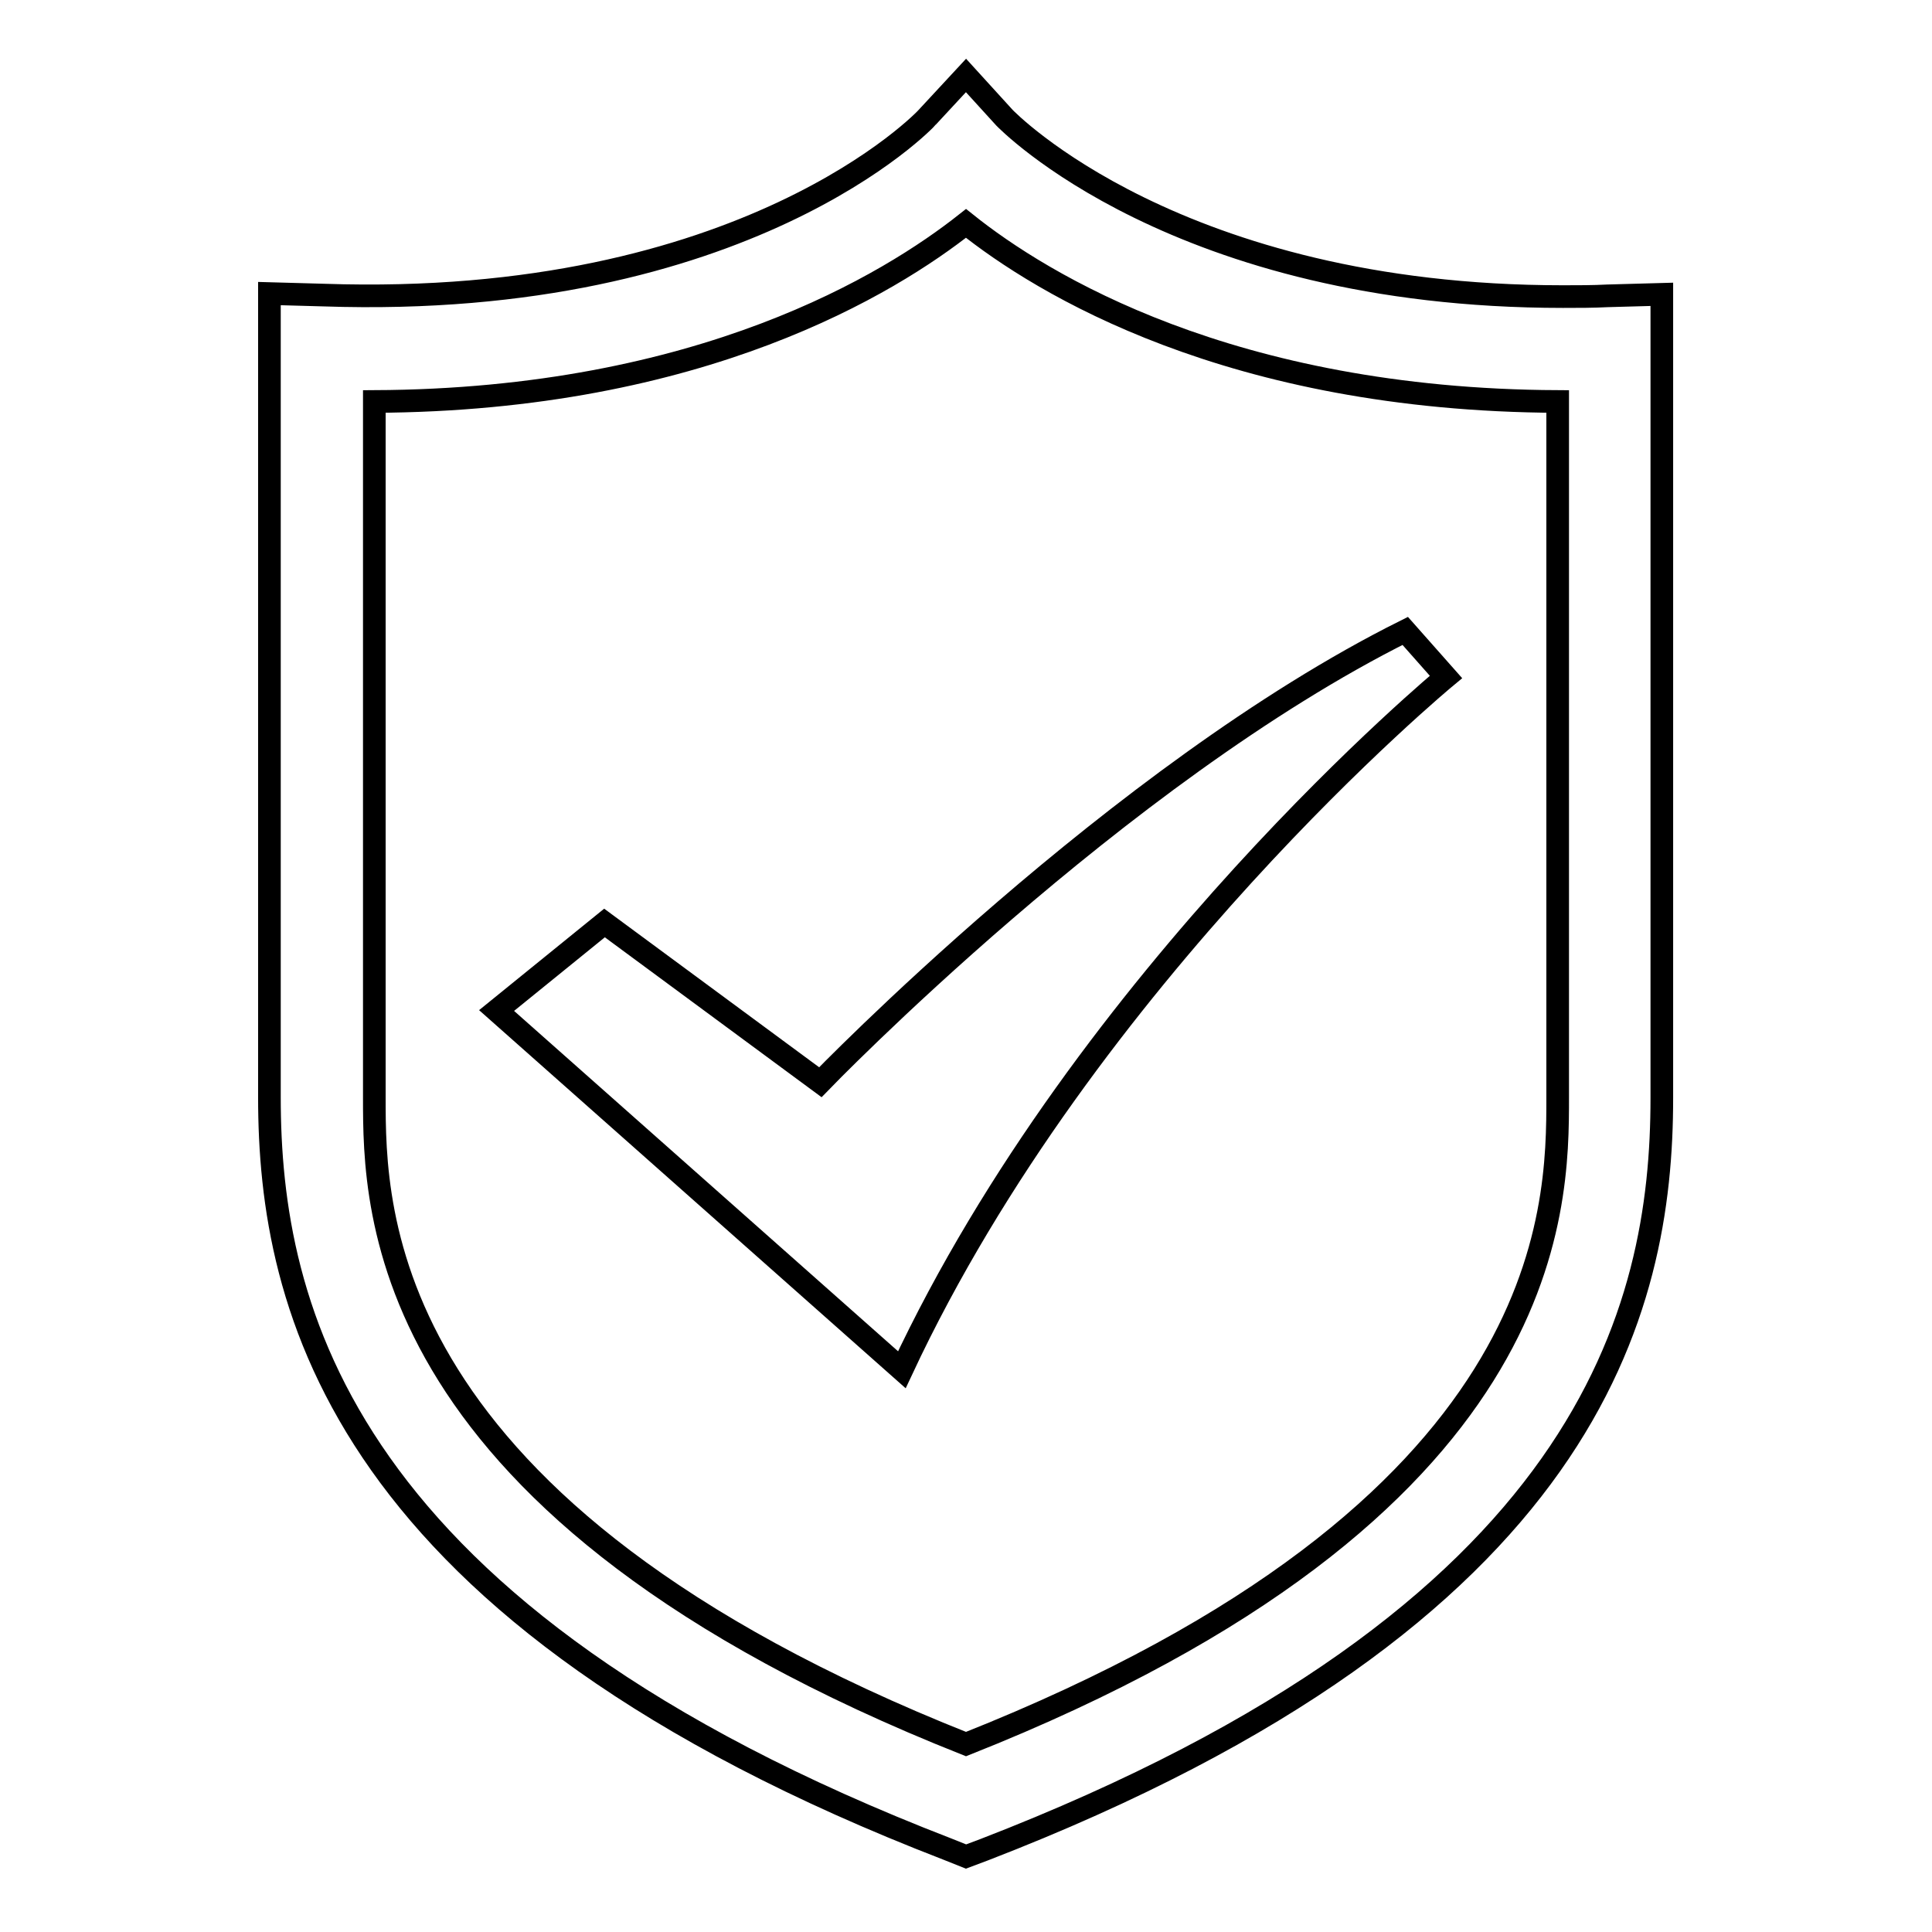
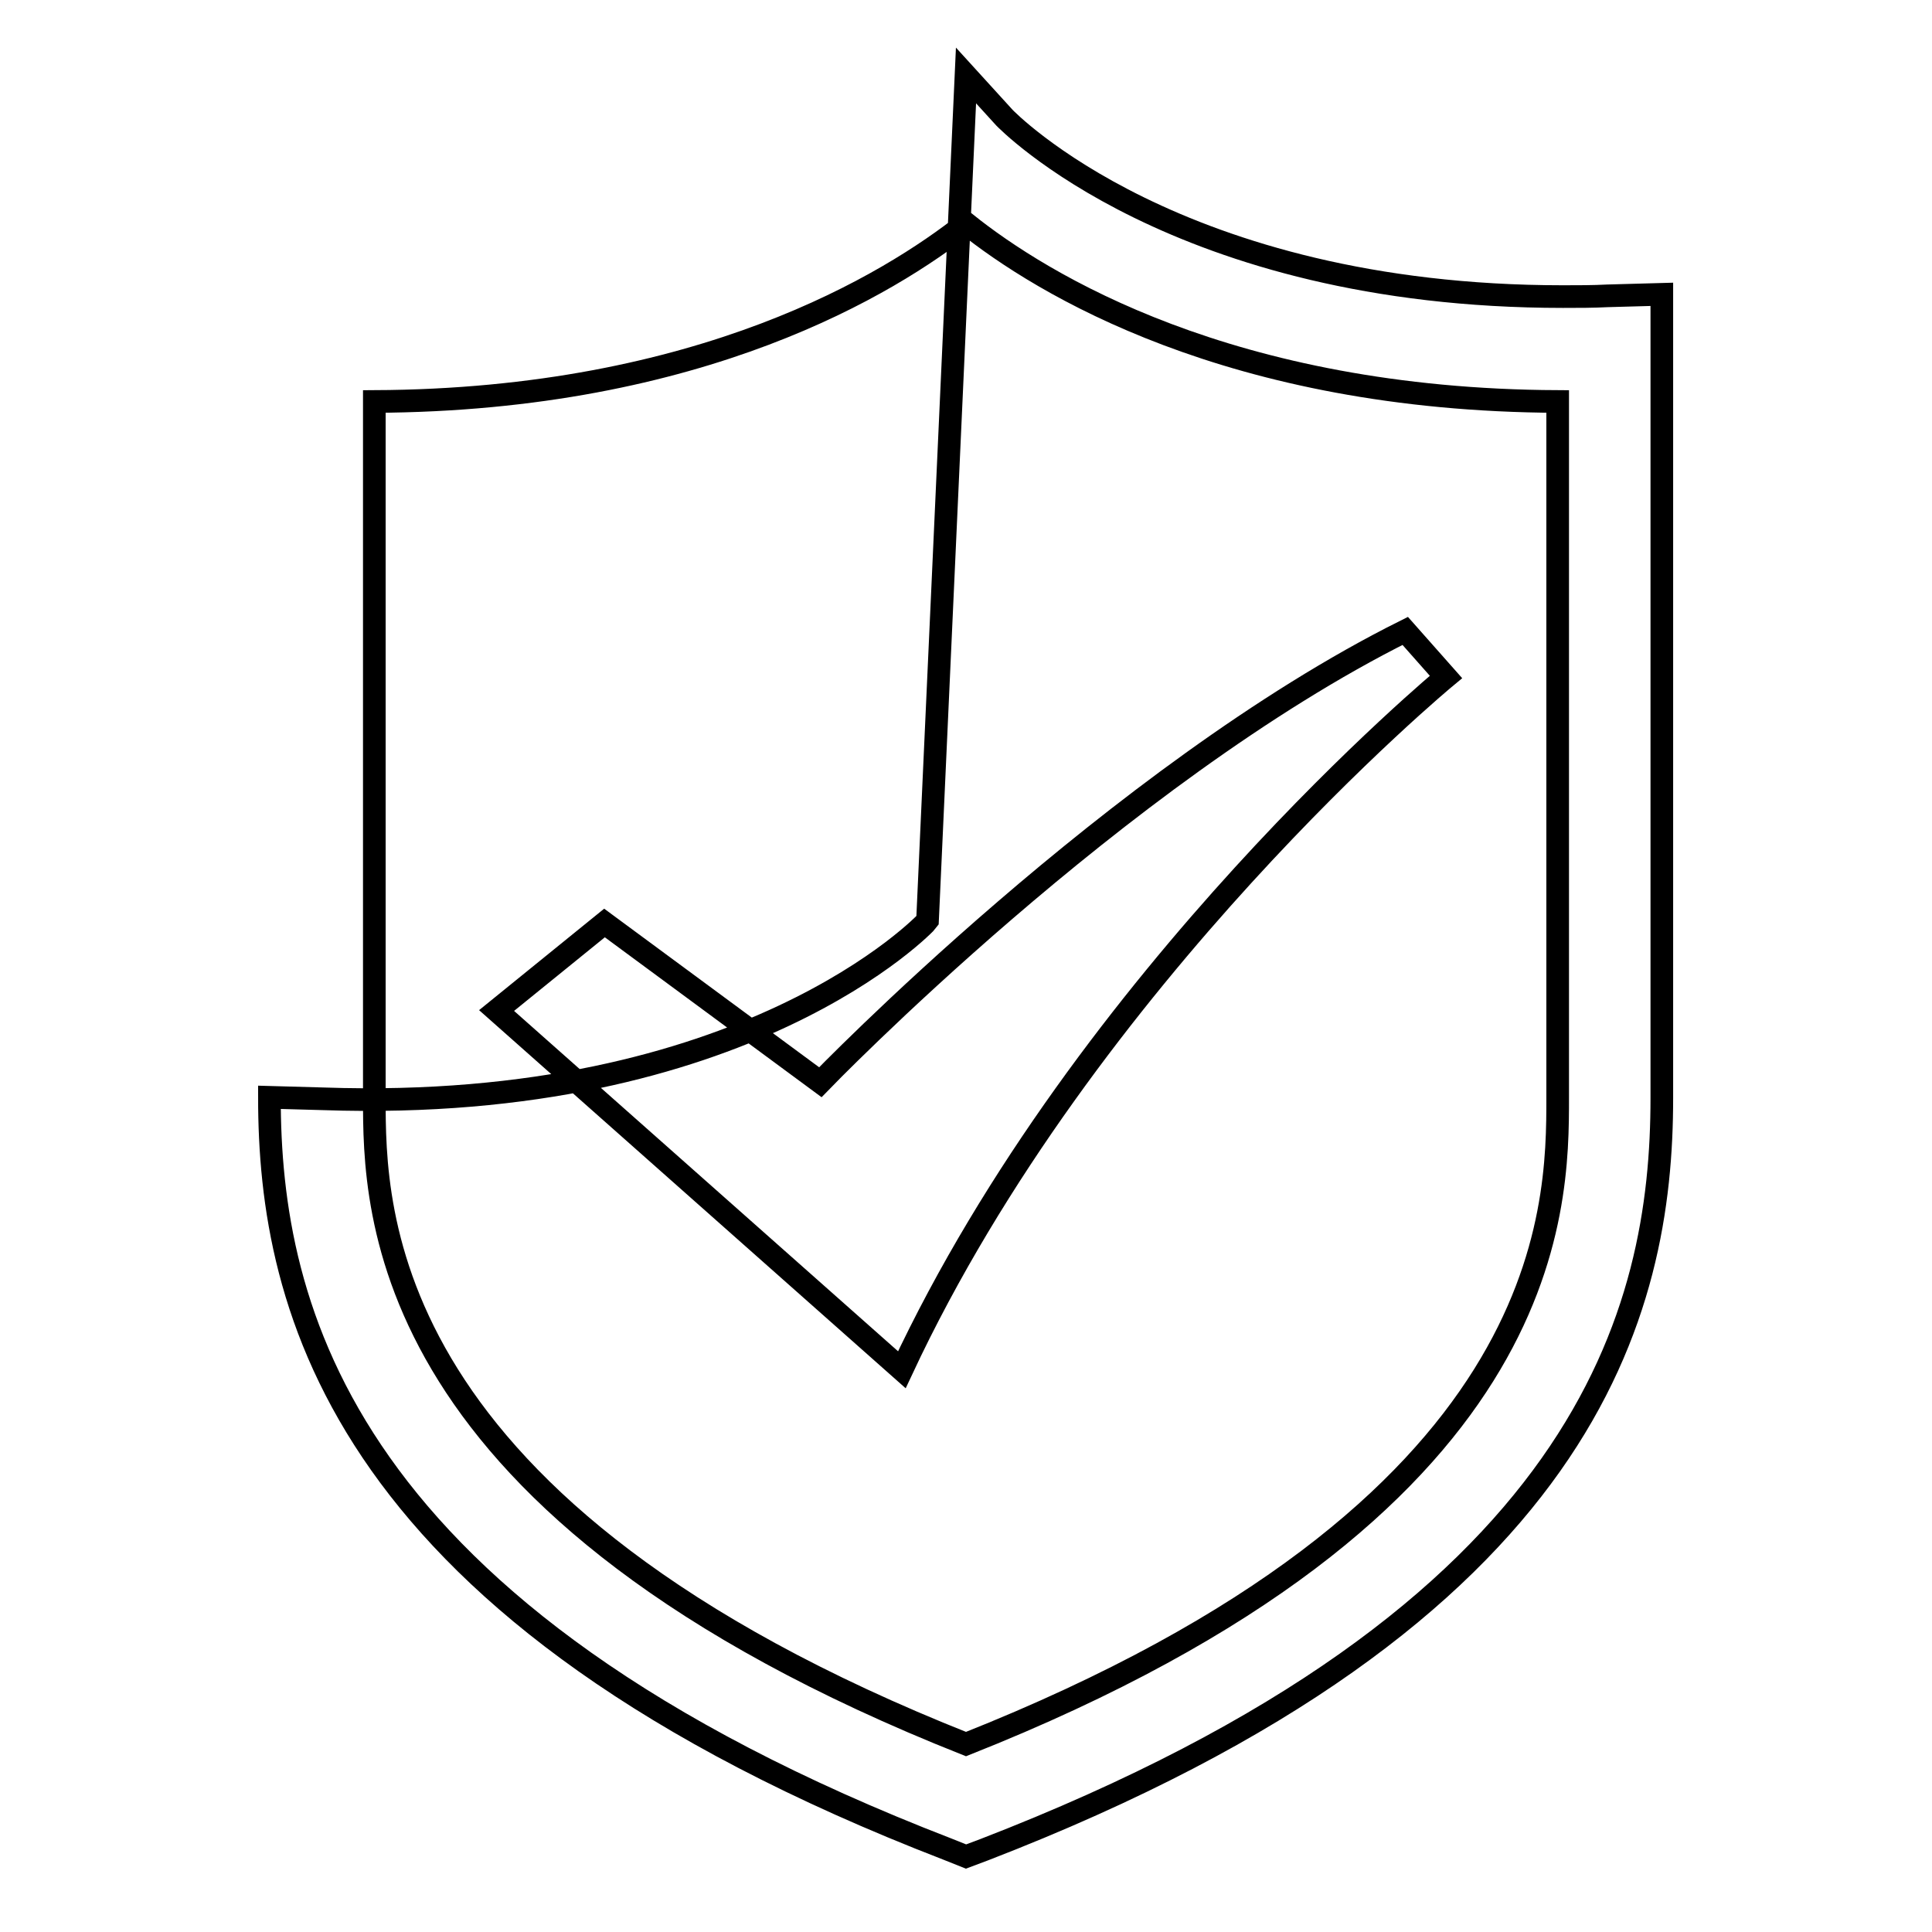
<svg xmlns="http://www.w3.org/2000/svg" version="1.1" x="0px" y="0px" viewBox="0 0 256 256" enable-background="new 0 0 256 256" xml:space="preserve">
  <g>
    <g>
-       <path stroke-width="3" fill-opacity="0" stroke="#000000" d="M128,246l-2.5-1c-80.5-31.1-89.8-71.8-89.8-99.6V38.9l7.2,0.2c55.9,1.9,79.8-23.3,80-23.6L128,10l5.1,5.6c0.2,0.2,22.8,23.7,74,23.7l0,0c2,0,4,0,5.9-0.1l7.2-0.2v106.5c0,27.9-9.3,68.5-89.8,99.6L128,246L128,246z M49.6,53.2v92.2c0,15,0,54.6,78.4,85.7c78.4-31.1,78.4-70.7,78.4-85.7V53.2C163,53,138,37.6,128,29.6C118,37.5,93,53,49.6,53.2L49.6,53.2z M65.8,133.9l14.3-11.6l28.6,21.1c0,0,39.4-40.8,77.5-59.8l5.4,6.1c0,0-47.6,39.4-72.1,91.8L65.8,133.9L65.8,133.9z" />
+       <path stroke-width="3" fill-opacity="0" stroke="#000000" d="M128,246l-2.5-1c-80.5-31.1-89.8-71.8-89.8-99.6l7.2,0.2c55.9,1.9,79.8-23.3,80-23.6L128,10l5.1,5.6c0.2,0.2,22.8,23.7,74,23.7l0,0c2,0,4,0,5.9-0.1l7.2-0.2v106.5c0,27.9-9.3,68.5-89.8,99.6L128,246L128,246z M49.6,53.2v92.2c0,15,0,54.6,78.4,85.7c78.4-31.1,78.4-70.7,78.4-85.7V53.2C163,53,138,37.6,128,29.6C118,37.5,93,53,49.6,53.2L49.6,53.2z M65.8,133.9l14.3-11.6l28.6,21.1c0,0,39.4-40.8,77.5-59.8l5.4,6.1c0,0-47.6,39.4-72.1,91.8L65.8,133.9L65.8,133.9z" />
    </g>
  </g>
</svg>